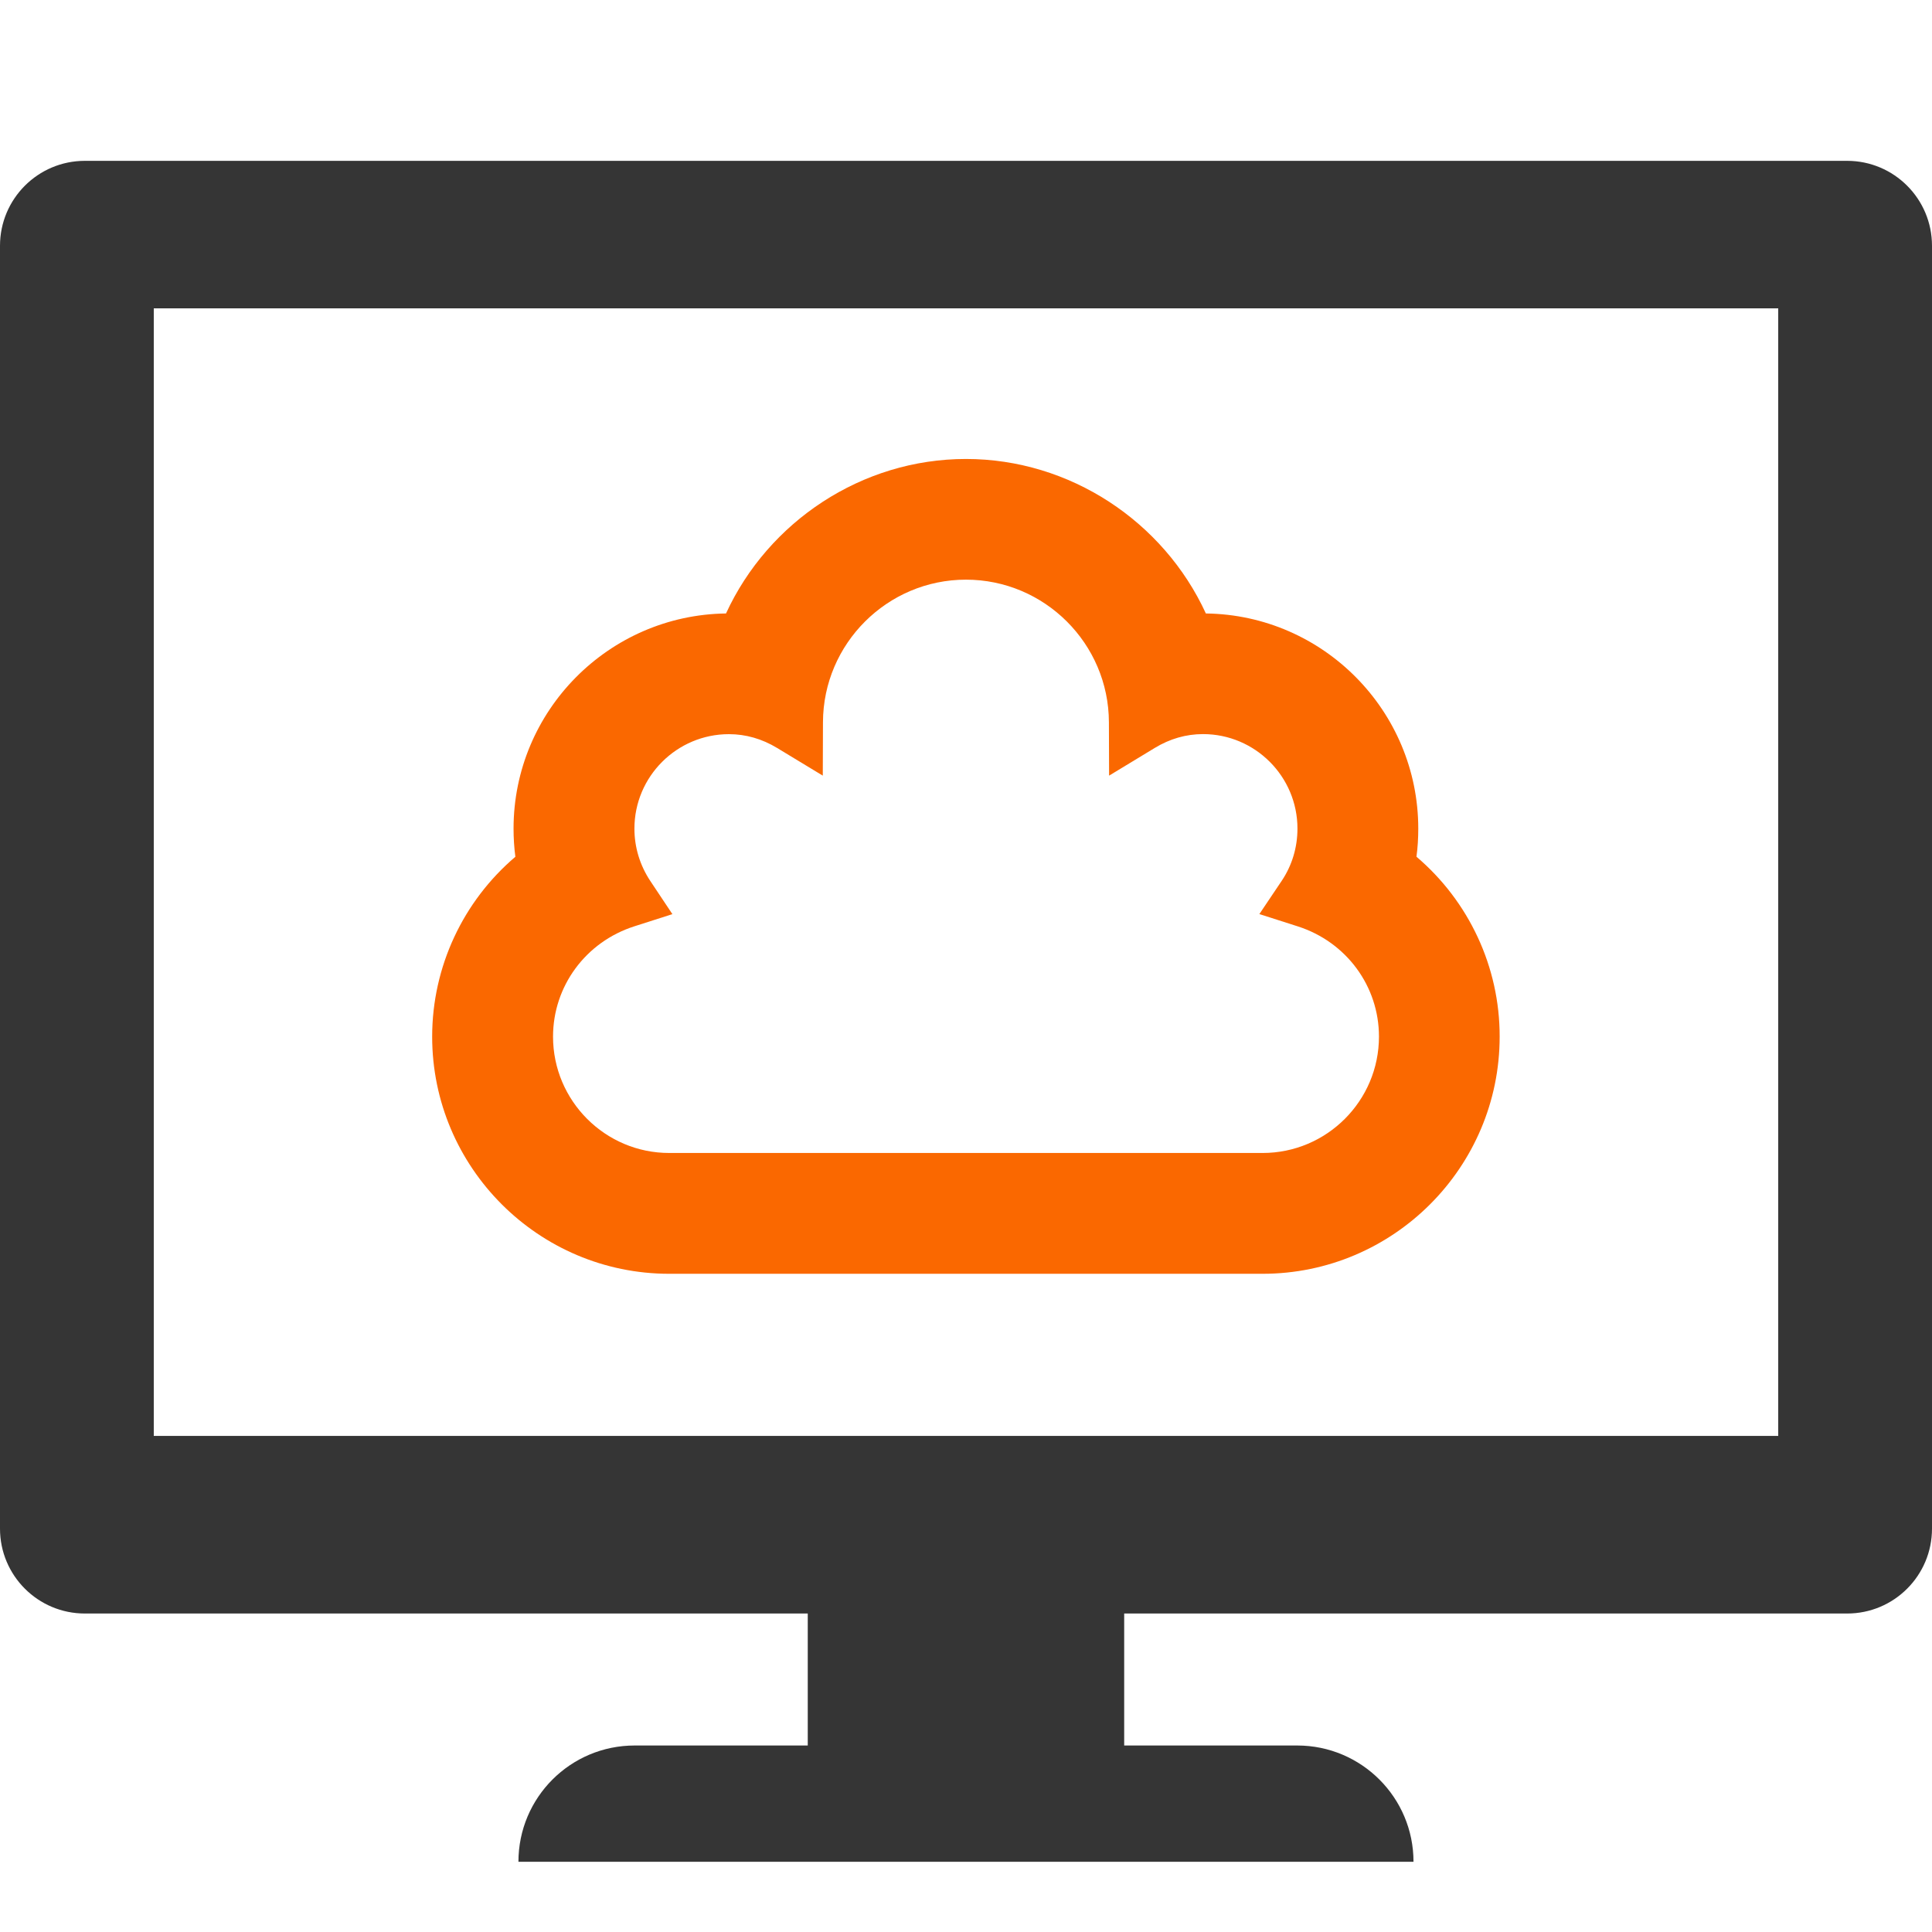
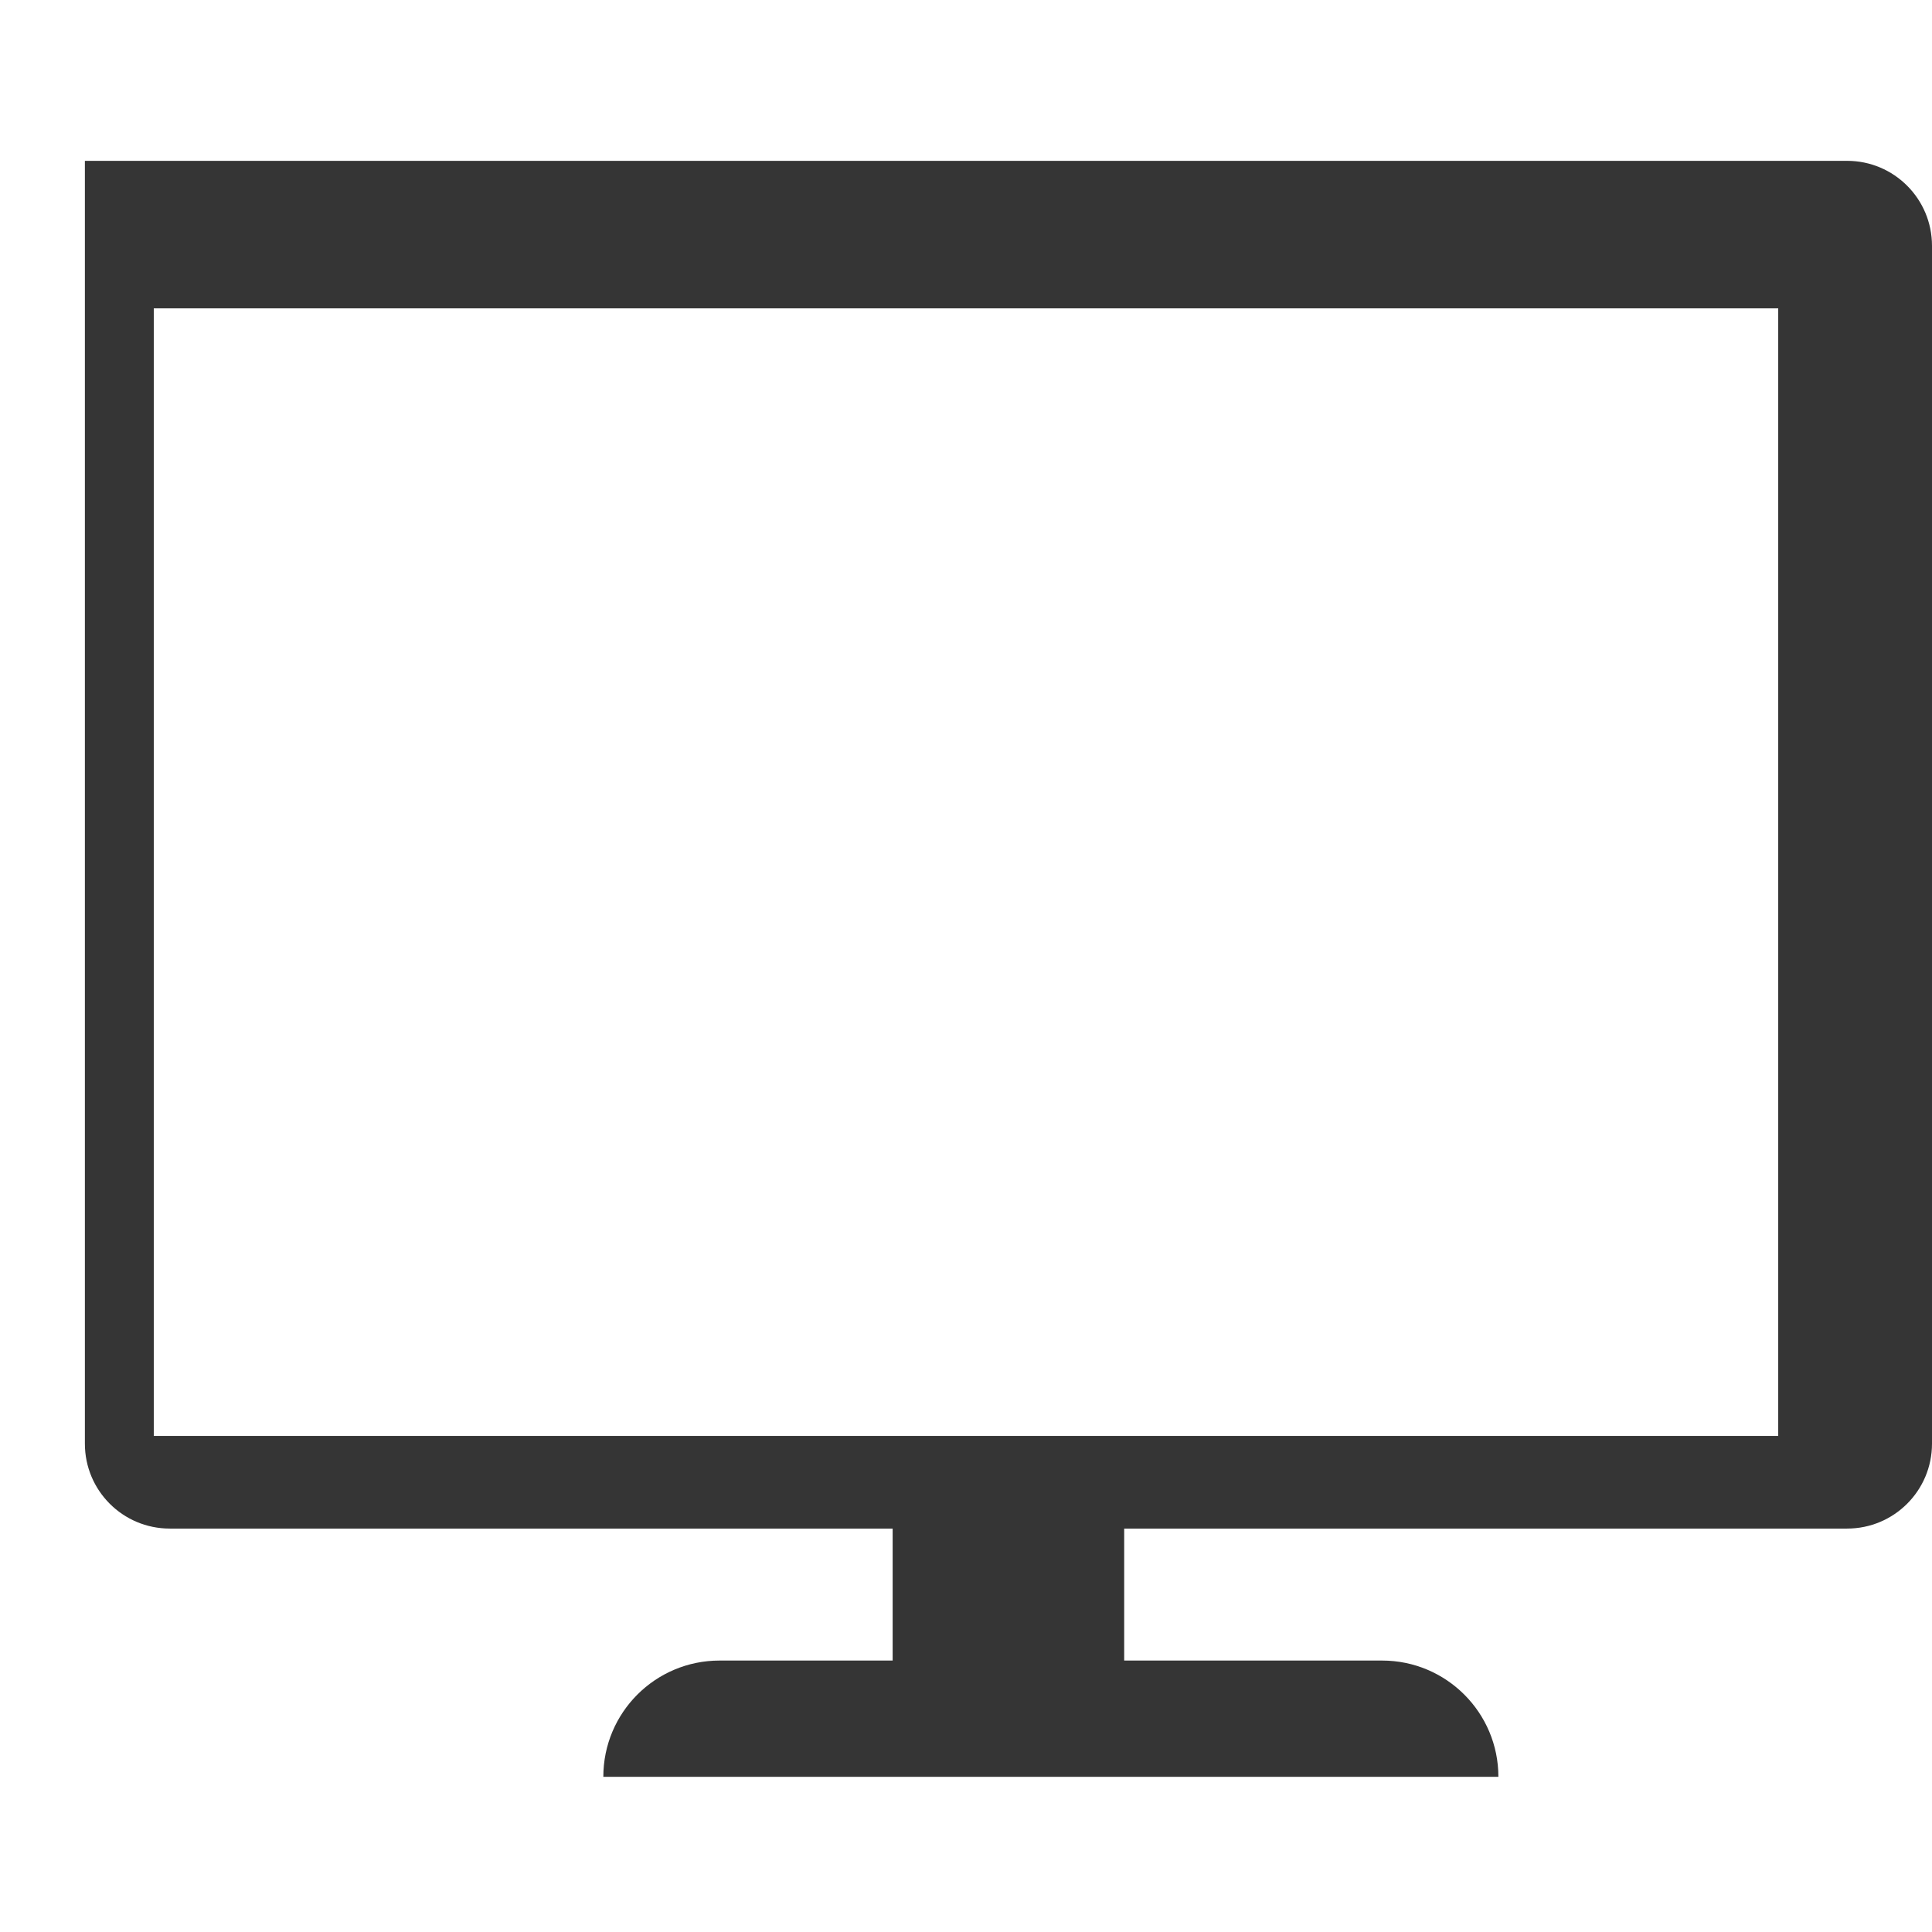
<svg xmlns="http://www.w3.org/2000/svg" version="1.1" id="Layer_3" x="0px" y="0px" width="32px" height="32px" viewBox="0 0 32 32" enable-background="new 0 0 32 32" xml:space="preserve">
-   <path fill="#353535" d="M30.594,2.664H1.406C0.629,2.664,0,3.294,0,4.071v21.248c0,0.777,0.629,1.406,1.406,1.406h11.973v2.186  h-2.867c-1.063,0-1.925,0.861-1.925,1.926h14.825c0-1.064-0.863-1.926-1.926-1.926H18.62v-2.186h11.974  c0.777,0,1.406-0.629,1.406-1.406V4.071C32,3.294,31.371,2.664,30.594,2.664z M29.453,23.783H2.547V5.107h26.906V23.783z" />
-   <path fill="#FA6800" d="M23.461,14.19c0.021-0.153,0.03-0.309,0.03-0.465c0-1.95-1.573-3.54-3.518-3.564  c-0.7-1.524-2.252-2.559-3.974-2.559c-1.722,0-3.273,1.035-3.974,2.559c-1.944,0.025-3.519,1.614-3.519,3.564  c0,0.157,0.01,0.313,0.03,0.466c-0.864,0.735-1.378,1.82-1.378,2.979c0,2.166,1.762,3.928,3.927,3.928h9.827  c2.165,0,3.927-1.762,3.927-3.928C24.841,16.011,24.326,14.926,23.461,14.19z M9.16,17.17c0-0.835,0.541-1.569,1.346-1.827  l0.631-0.202L10.77,14.59c-0.171-0.258-0.262-0.557-0.262-0.865c0-0.863,0.702-1.565,1.565-1.565c0.279,0,0.548,0.077,0.799,0.229  l0.756,0.458l0.003-0.885c0.004-1.302,1.067-2.361,2.368-2.361c1.302,0,2.364,1.059,2.368,2.361l0.003,0.885l0.757-0.459  c0.25-0.152,0.519-0.229,0.799-0.229c0.862,0,1.564,0.702,1.564,1.565c0,0.312-0.09,0.61-0.26,0.864l-0.371,0.552l0.634,0.203  c0.806,0.257,1.347,0.991,1.347,1.826c0,1.063-0.864,1.928-1.927,1.928h-9.827C10.024,19.098,9.16,18.232,9.16,17.17z" />
+   <path fill="#353535" d="M30.594,2.664H1.406v21.248c0,0.777,0.629,1.406,1.406,1.406h11.973v2.186  h-2.867c-1.063,0-1.925,0.861-1.925,1.926h14.825c0-1.064-0.863-1.926-1.926-1.926H18.62v-2.186h11.974  c0.777,0,1.406-0.629,1.406-1.406V4.071C32,3.294,31.371,2.664,30.594,2.664z M29.453,23.783H2.547V5.107h26.906V23.783z" />
</svg>